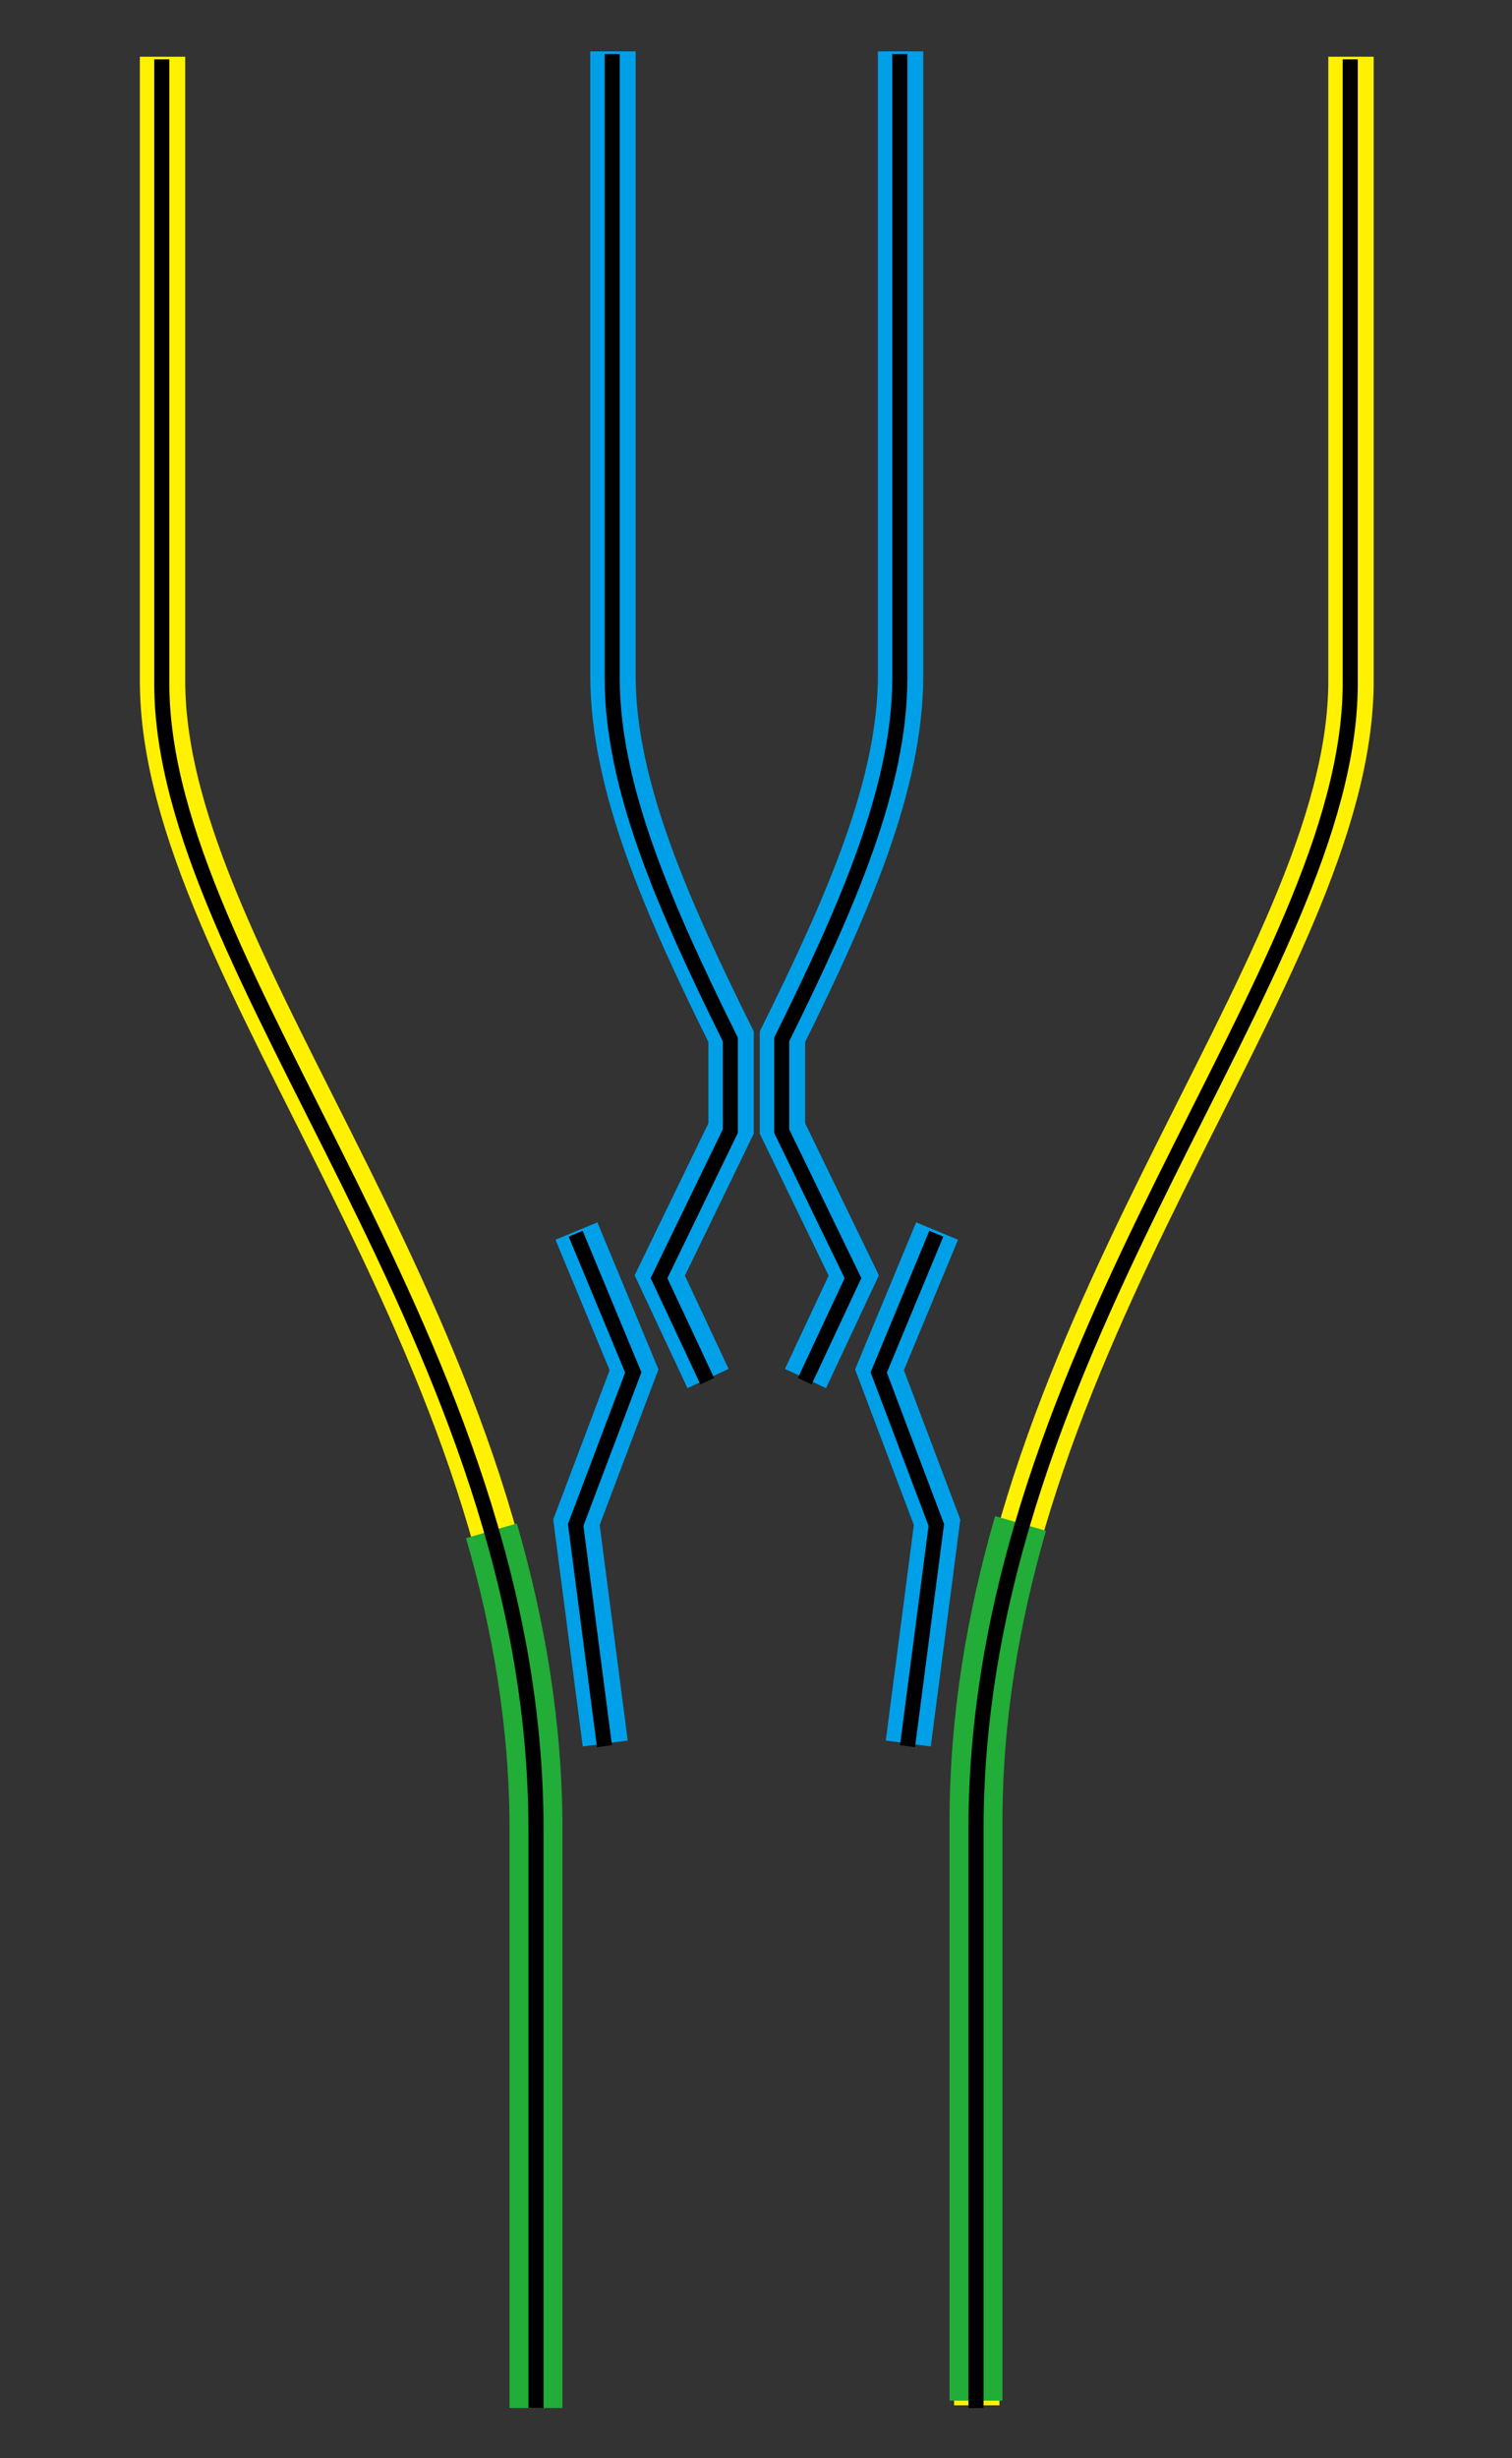
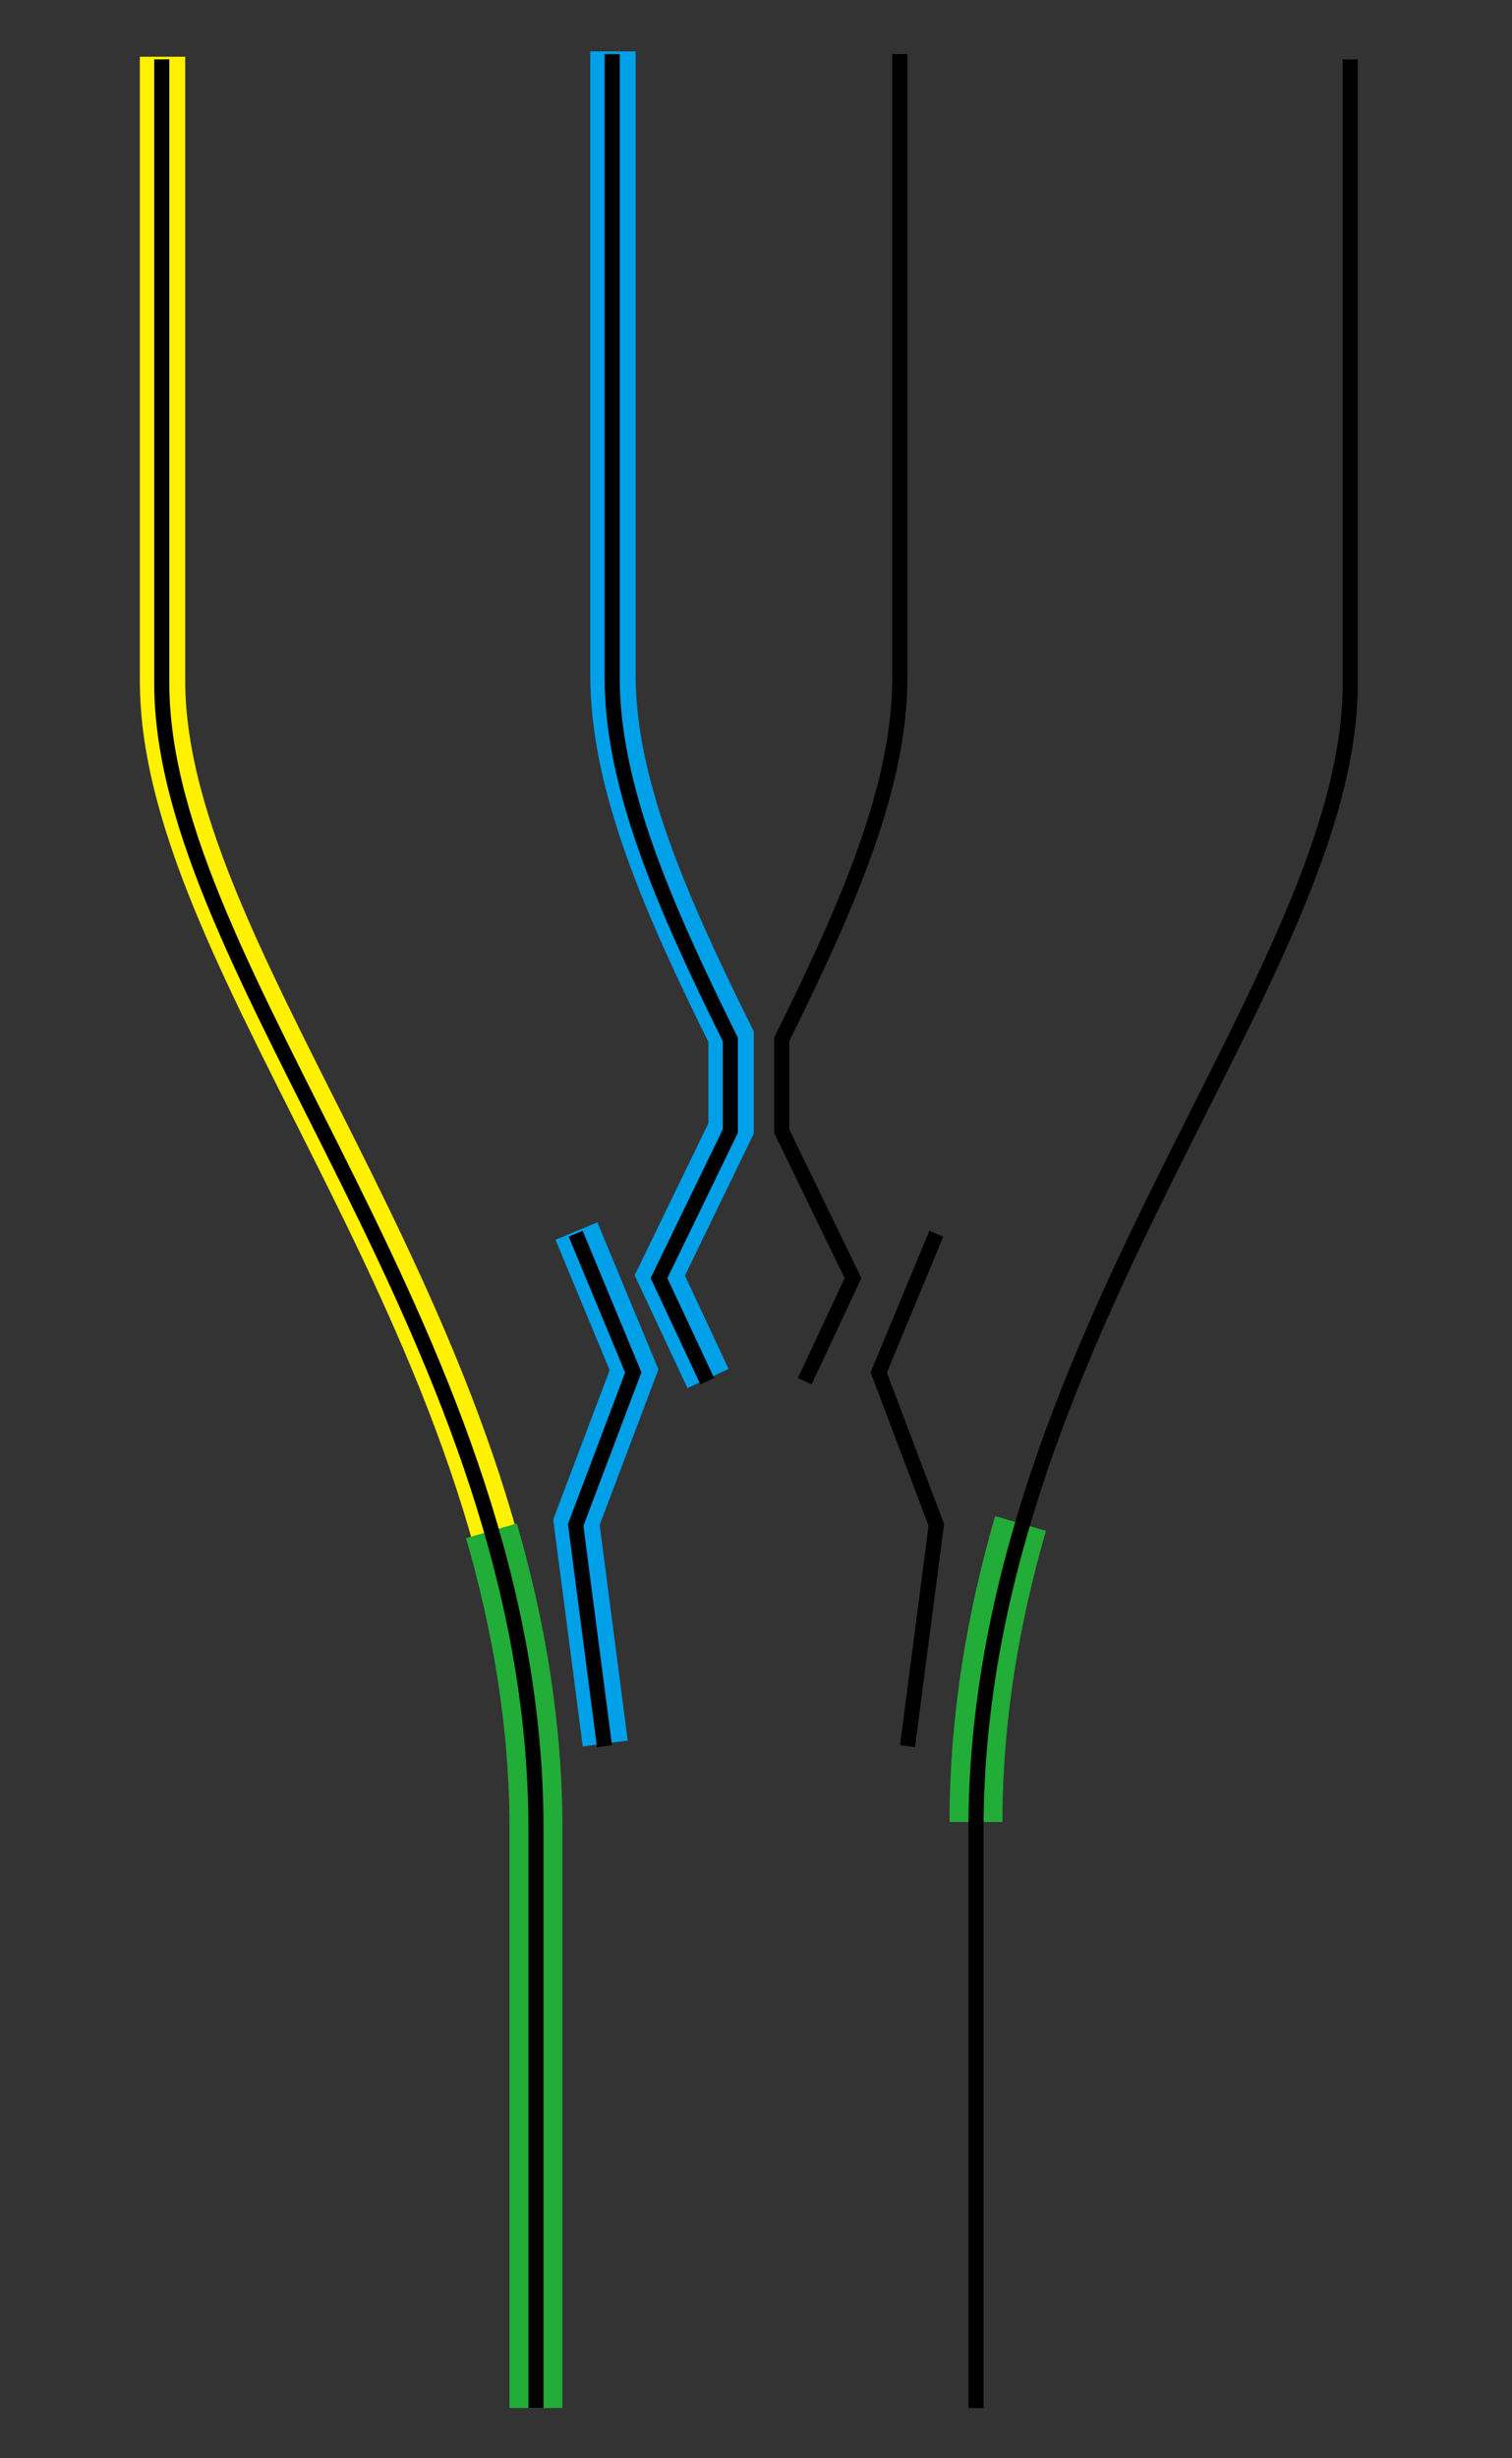
<svg xmlns="http://www.w3.org/2000/svg" xml:space="preserve" width="400" height="650">
  <rect width="100%" height="100%" fill="#333333" stroke="none" />
  <g fill="none" stroke-miterlimit="10" stroke-width="12">
    <path stroke="#FFF100" d="M43 15v165c0 77 99 174 99 303v153" />
    <path stroke="#00A0E9" d="M162.156 13.587v165c0 28.833 13.882 60.472 31.25 95.545v24.249l-18.863 38.869 12.769 27.25m-34.812-39 15.234 36.69L152.5 402.5l7.617 58.5" />
-     <path stroke="#FFF100" d="M357.406 15v165c0 77-99 174-99 303v153" />
-     <path stroke="#00A0E9" d="M238.25 13.587v165c0 28.833-13.883 60.472-31.25 95.545v24.249l18.862 38.869-12.769 27.25m34.813-39-15.234 36.691 15.234 40.309-7.617 58.5" />
  </g>
-   <path fill="none" stroke="#22AC38" stroke-miterlimit="10" stroke-width="14" d="M130.017 404.756c7.195 24.915 11.779 51.191 11.779 78.95v153m128.186-233.892c-7.195 24.915-11.779 51.191-11.779 78.95v153" />
+   <path fill="none" stroke="#22AC38" stroke-miterlimit="10" stroke-width="14" d="M130.017 404.756c7.195 24.915 11.779 51.191 11.779 78.95v153m128.186-233.892c-7.195 24.915-11.779 51.191-11.779 78.95" />
  <path fill="none" stroke="#000" stroke-miterlimit="10" stroke-width="4" d="M42.797 15.706v165c0 77 99 174 99 303v153m20.156-622.413v165c0 28.833 13.882 60.472 31.25 95.545v24.249l-18.863 38.869 12.769 27.25m-34.812-39 15.234 36.69-15.234 40.31 7.617 58.5m197.289-446v165c0 77-99 174-99 303v153M238.047 14.293v165c0 28.833-13.883 60.472-31.25 95.545v24.249l18.862 38.869-12.769 27.25m34.813-39-15.234 36.691 15.234 40.309-7.617 58.5" />
</svg>